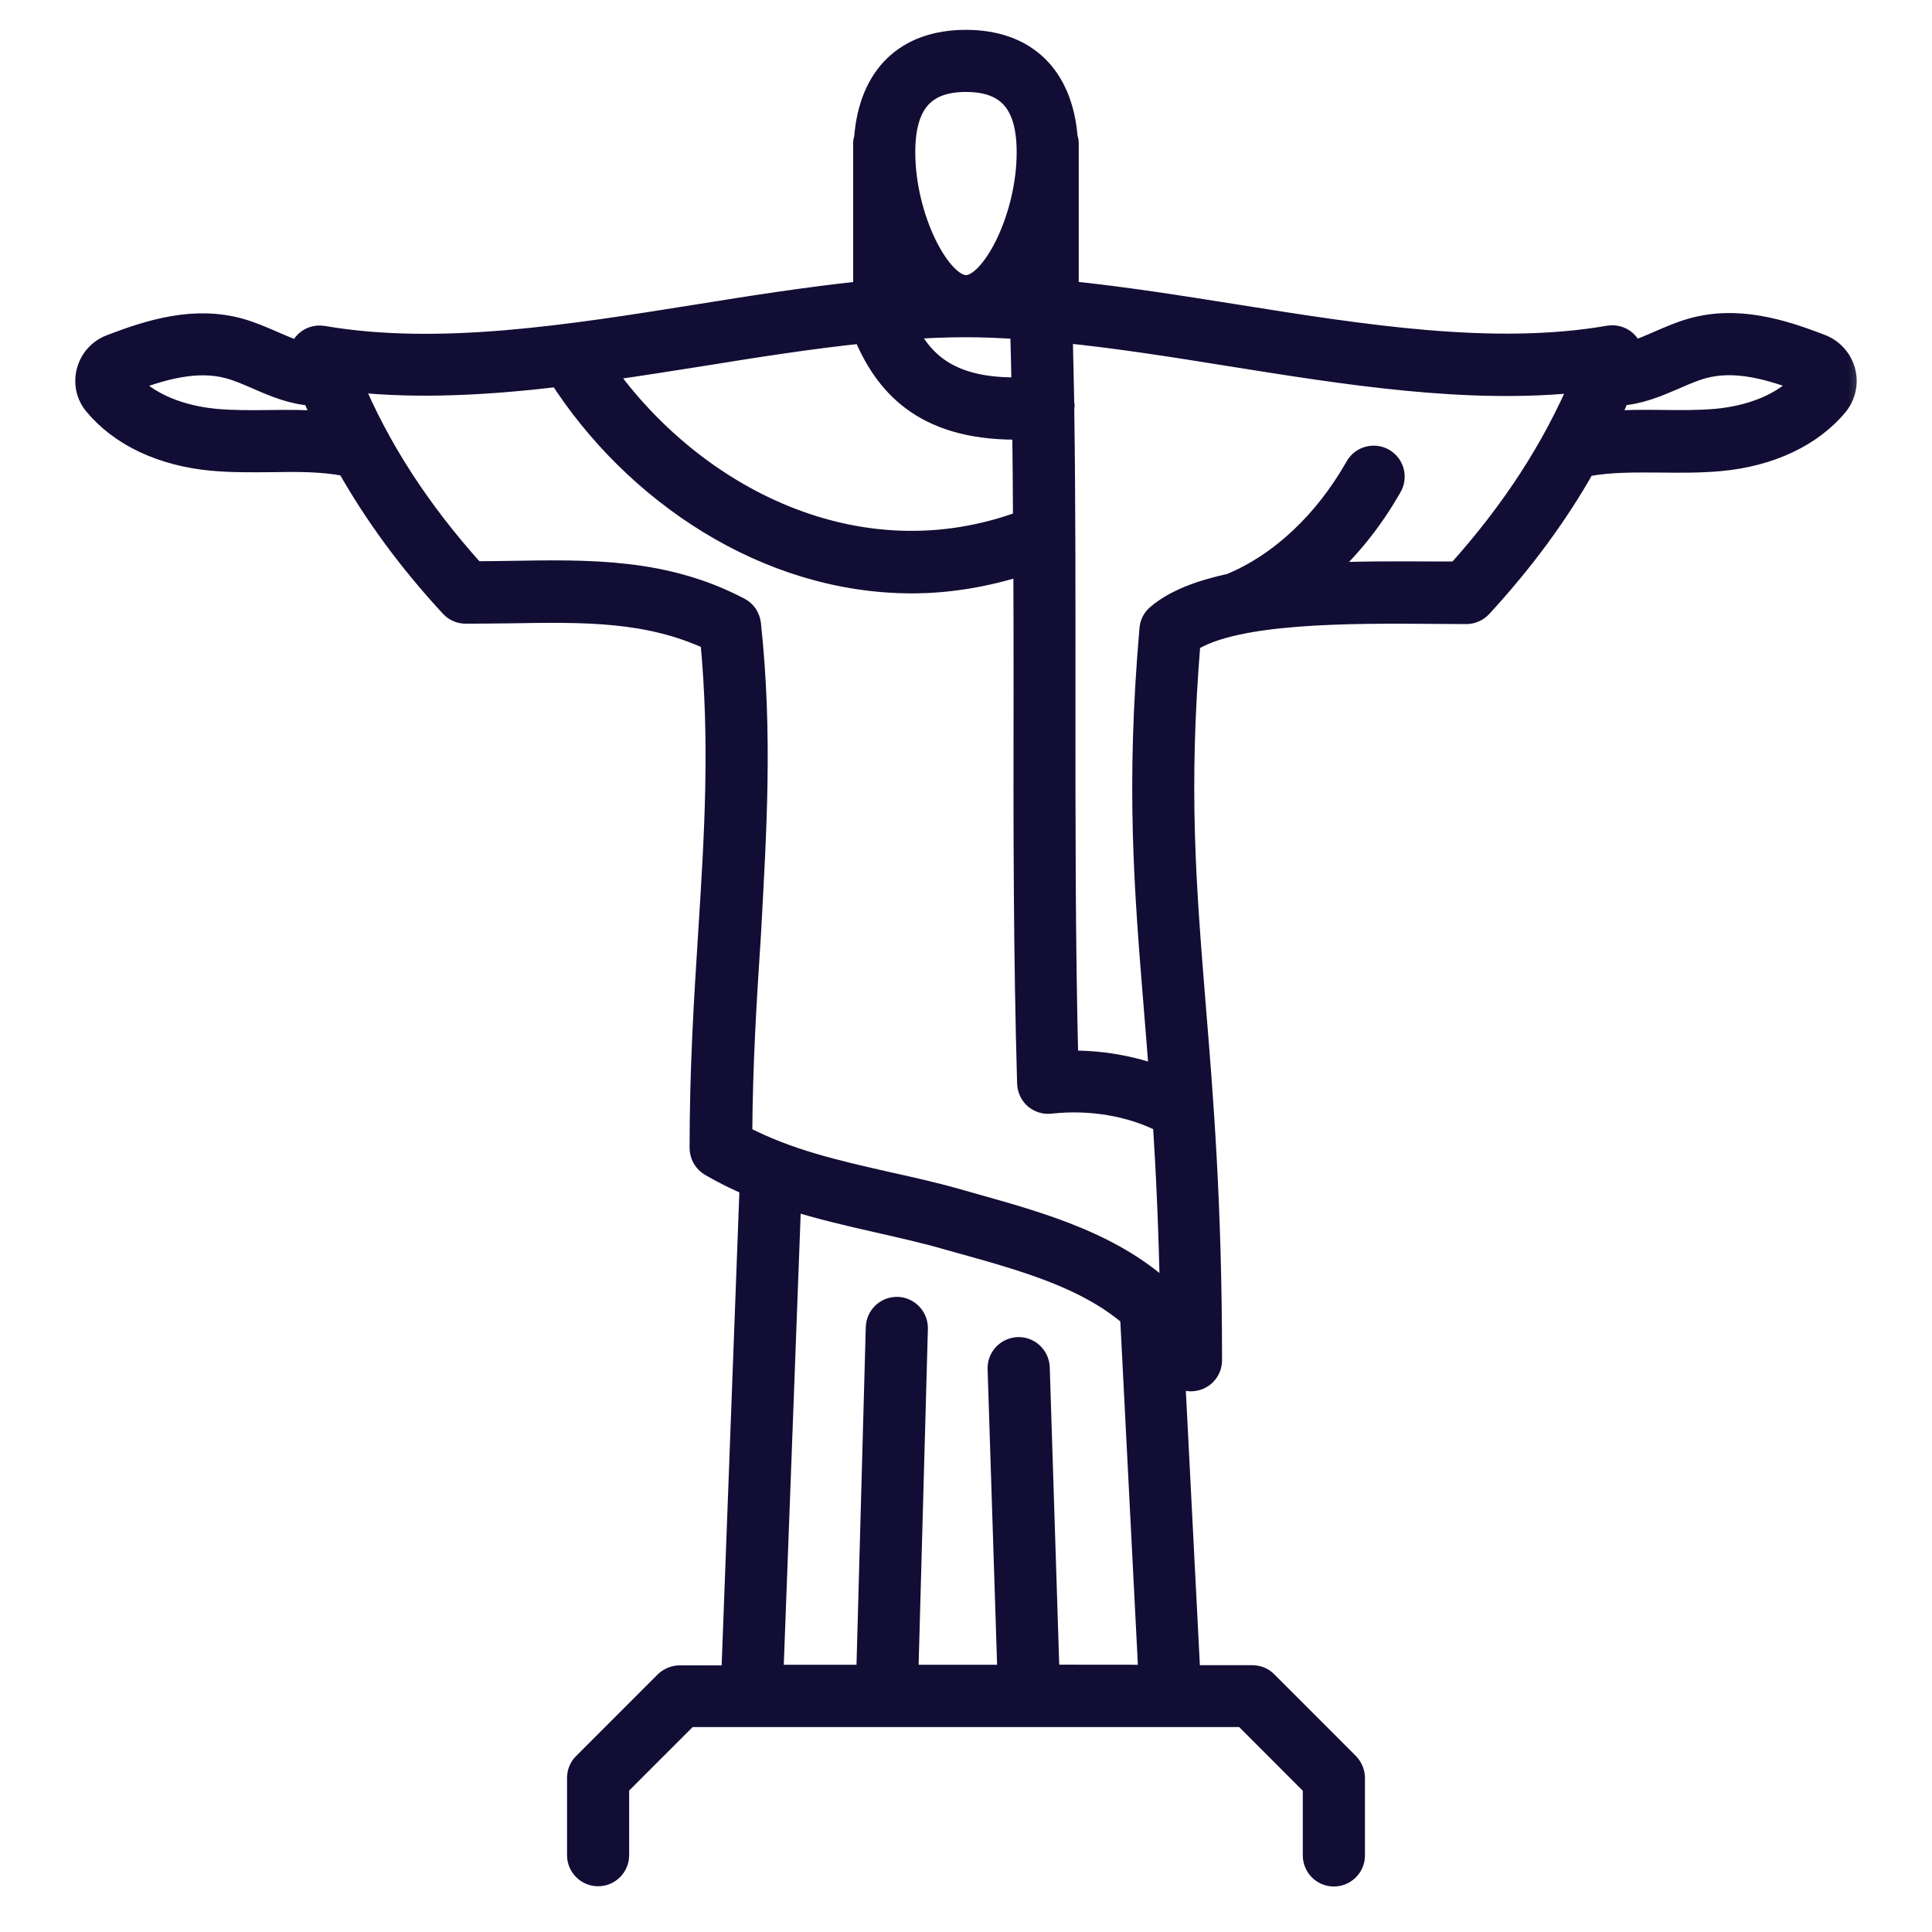
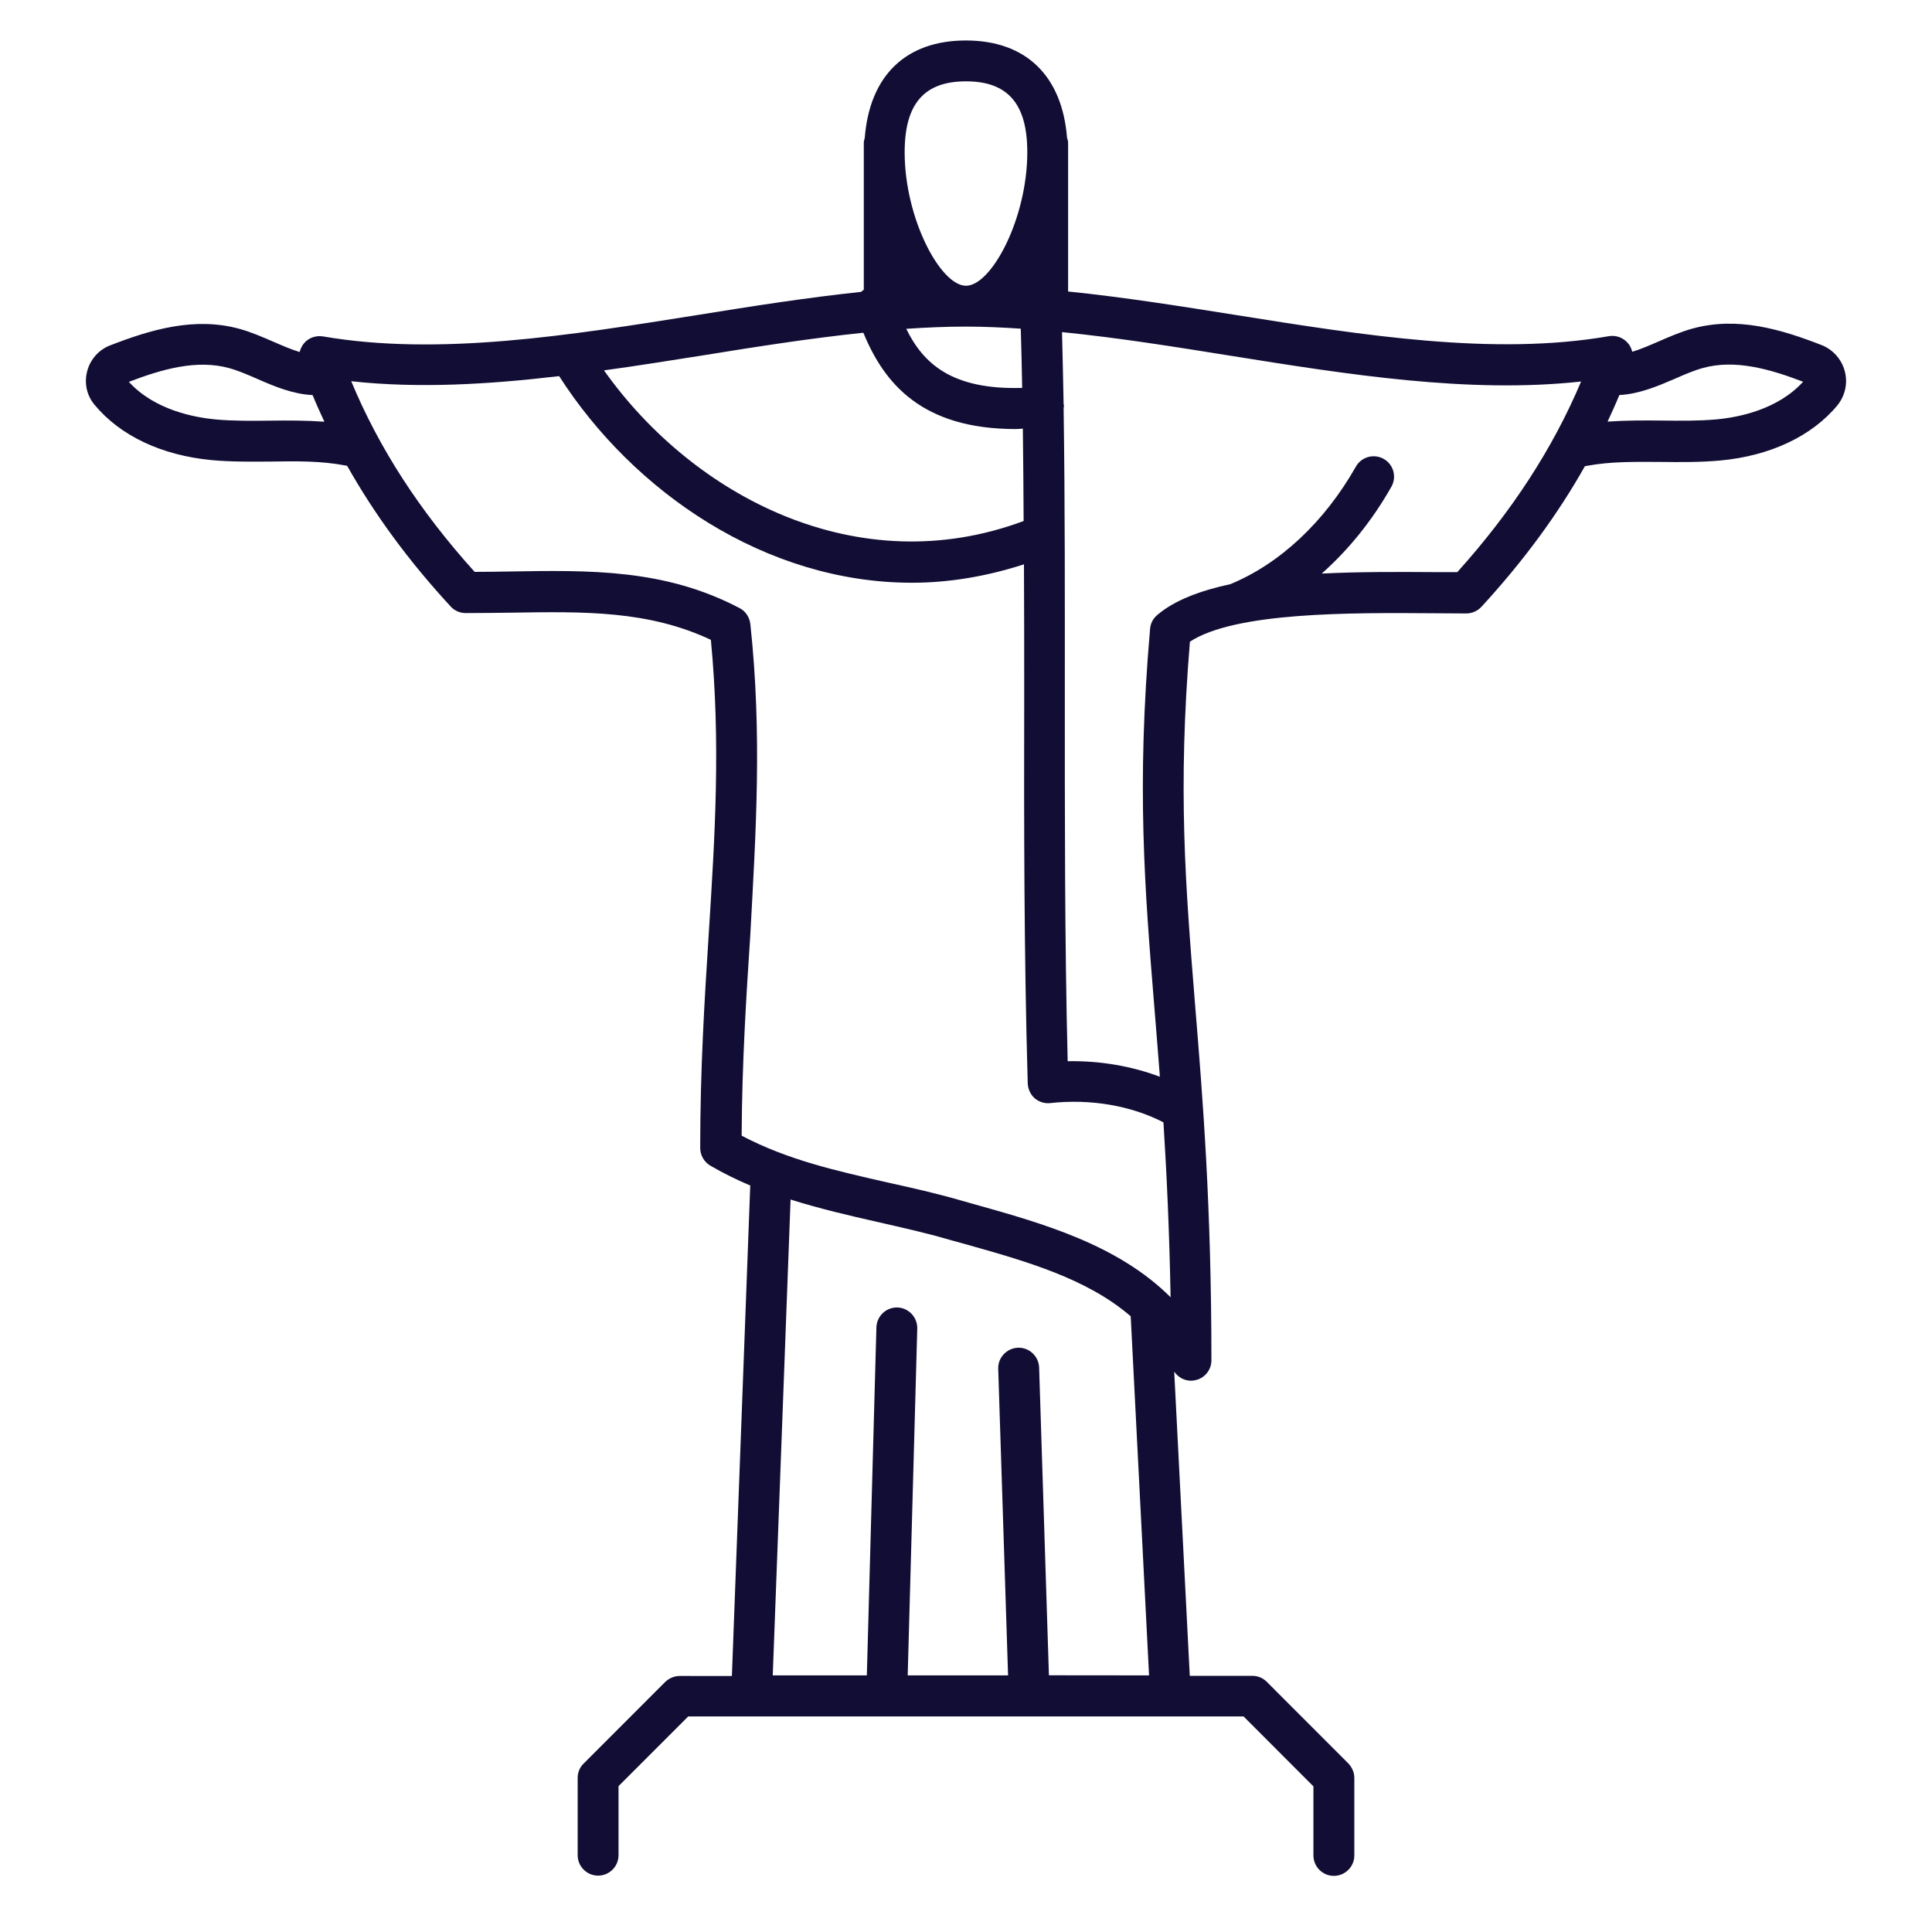
<svg xmlns="http://www.w3.org/2000/svg" width="40" height="40" viewBox="0 0 40 40" fill="none">
  <mask id="path-1-outside-1_14153_7955" maskUnits="userSpaceOnUse" x="0.778" y="-0.162" width="38" height="40" fill="black">
-     <rect fill="white" x="0.778" y="-0.162" width="38" height="40" />
-     <path d="M38.195 7.689C38.133 7.445 37.954 7.241 37.721 7.147C36.875 6.817 35.966 6.545 35.033 6.805C34.789 6.873 34.559 6.974 34.336 7.071C34.149 7.152 33.967 7.231 33.794 7.283C33.777 7.22 33.751 7.155 33.704 7.104C33.607 6.99 33.46 6.936 33.311 6.96C30.924 7.375 28.208 6.939 25.583 6.521C24.436 6.339 23.264 6.152 22.114 6.035V2.954C22.114 2.916 22.101 2.886 22.092 2.853C21.991 1.575 21.246 0.838 19.998 0.838C18.75 0.838 18.005 1.57 17.904 2.853C17.897 2.886 17.884 2.921 17.884 2.954V6C17.862 6.013 17.846 6.025 17.829 6.043C16.695 6.162 15.545 6.344 14.414 6.526C11.791 6.944 9.079 7.377 6.687 6.965C6.538 6.941 6.386 6.995 6.293 7.109C6.25 7.16 6.221 7.223 6.204 7.288C6.03 7.236 5.849 7.157 5.662 7.076C5.437 6.979 5.209 6.878 4.964 6.81C4.034 6.552 3.123 6.823 2.277 7.152C2.048 7.24 1.867 7.44 1.804 7.689C1.741 7.934 1.796 8.185 1.953 8.375C2.486 9.023 3.349 9.428 4.381 9.526C4.796 9.564 5.211 9.559 5.612 9.556C6.149 9.547 6.654 9.542 7.148 9.637C7.161 9.642 7.173 9.642 7.186 9.642C7.753 10.648 8.46 11.614 9.331 12.557C9.412 12.647 9.526 12.693 9.644 12.693C9.956 12.693 10.265 12.688 10.571 12.685C12.098 12.66 13.422 12.638 14.718 13.247C14.922 15.384 14.803 17.291 14.675 19.315C14.586 20.703 14.497 22.133 14.497 23.766C14.497 23.918 14.578 24.059 14.709 24.135C14.979 24.292 15.254 24.427 15.533 24.545L15.153 34.7L14.075 34.699C13.961 34.699 13.855 34.745 13.774 34.821L12.082 36.514C12.006 36.587 11.96 36.696 11.96 36.806V38.41C11.96 38.643 12.15 38.833 12.383 38.833C12.616 38.833 12.806 38.643 12.806 38.41V36.98L14.249 35.537H25.747L27.193 36.985V38.415C27.193 38.648 27.383 38.838 27.616 38.838C27.849 38.838 28.04 38.648 28.04 38.415V36.811C28.04 36.697 27.993 36.592 27.917 36.511L26.225 34.818C26.144 34.737 26.038 34.696 25.924 34.696H24.633L24.311 28.399C24.392 28.514 24.517 28.586 24.658 28.586C24.691 28.586 24.725 28.581 24.759 28.573C24.949 28.527 25.081 28.357 25.081 28.163C25.081 24.943 24.902 22.738 24.742 20.791C24.544 18.325 24.382 16.364 24.636 13.285C25.575 12.672 27.949 12.683 29.701 12.697L30.357 12.701C30.476 12.701 30.59 12.65 30.669 12.566C31.537 11.622 32.248 10.657 32.815 9.65C32.828 9.65 32.84 9.65 32.853 9.645C33.344 9.553 33.852 9.561 34.389 9.564C34.79 9.569 35.202 9.572 35.62 9.534C36.653 9.437 37.516 9.03 38.048 8.384C38.204 8.184 38.258 7.931 38.195 7.689ZM21.163 8.031C19.707 8.074 19.115 7.527 18.763 6.808C19.181 6.779 19.596 6.762 20 6.762C20.372 6.762 20.753 6.779 21.134 6.805C21.147 7.215 21.155 7.625 21.163 8.031ZM20 1.684C20.867 1.684 21.269 2.15 21.269 3.152C21.269 4.522 20.529 5.916 20 5.916C19.471 5.916 18.73 4.524 18.73 3.152C18.73 2.15 19.132 1.684 20 1.684ZM14.545 7.359C15.649 7.18 16.775 7.003 17.875 6.889C18.307 7.942 19.09 8.883 21.028 8.883C21.074 8.883 21.128 8.878 21.177 8.874C21.185 9.514 21.19 10.152 21.193 10.787C17.756 12.069 14.35 10.274 12.505 7.668C13.191 7.575 13.872 7.464 14.545 7.359ZM5.604 8.709C5.206 8.714 4.834 8.717 4.462 8.684C4.014 8.641 3.197 8.486 2.668 7.906C3.354 7.643 4.077 7.436 4.746 7.622C4.933 7.673 5.126 7.757 5.33 7.846C5.677 7.998 6.057 8.159 6.472 8.18C6.548 8.367 6.632 8.549 6.716 8.731C6.34 8.704 5.968 8.704 5.604 8.709ZM15.535 12.919C15.518 12.78 15.438 12.653 15.31 12.589C13.761 11.775 12.204 11.805 10.555 11.832C10.313 11.836 10.072 11.84 9.827 11.84C8.689 10.579 7.847 9.279 7.272 7.893C8.66 8.045 10.112 7.96 11.576 7.787C13.117 10.19 15.851 12.065 18.881 12.065C19.638 12.065 20.416 11.937 21.2 11.684C21.205 12.603 21.205 13.512 21.205 14.41C21.2 17.022 21.2 19.724 21.278 22.428C21.283 22.547 21.332 22.657 21.421 22.738C21.511 22.814 21.628 22.852 21.747 22.838C22.585 22.746 23.423 22.893 24.088 23.237C24.155 24.299 24.21 25.475 24.236 26.858C23.14 25.767 21.592 25.331 20.192 24.938L19.891 24.853C19.375 24.704 18.866 24.59 18.372 24.481C17.314 24.24 16.307 24.015 15.355 23.513C15.363 22.007 15.448 20.665 15.534 19.362C15.649 17.23 15.782 15.22 15.535 12.919L15.535 12.919ZM21.717 34.69L21.514 28.313C21.505 28.08 21.31 27.895 21.077 27.903C20.844 27.912 20.659 28.107 20.667 28.34L20.871 34.687H18.793L18.991 27.506C18.996 27.273 18.813 27.078 18.581 27.07H18.568C18.34 27.07 18.153 27.252 18.145 27.48L17.947 34.687H15.999L16.368 24.835C16.97 25.025 17.578 25.166 18.175 25.301C18.657 25.412 19.156 25.521 19.647 25.665L19.951 25.749C21.251 26.113 22.499 26.468 23.41 27.252L23.79 34.687L21.717 34.685L21.717 34.69ZM30.172 11.845H29.705C28.96 11.84 28.152 11.836 27.365 11.875C27.919 11.384 28.41 10.779 28.808 10.076C28.922 9.873 28.851 9.615 28.648 9.501C28.444 9.387 28.186 9.458 28.072 9.661C27.421 10.808 26.499 11.671 25.474 12.094C24.847 12.23 24.315 12.428 23.955 12.737C23.87 12.81 23.819 12.911 23.811 13.022C23.527 16.285 23.7 18.404 23.9 20.858C23.938 21.32 23.976 21.794 24.014 22.293C23.431 22.073 22.775 21.959 22.105 21.971C22.042 19.424 22.046 16.88 22.046 14.417C22.046 12.466 22.051 10.47 22.021 8.454C22.021 8.433 22.029 8.416 22.029 8.395C22.029 8.387 22.021 8.378 22.021 8.37C22.013 7.874 21.999 7.375 21.988 6.876C23.13 6.99 24.307 7.177 25.457 7.362C27.895 7.752 30.408 8.154 32.735 7.899C32.152 9.279 31.31 10.579 30.172 11.845ZM35.537 8.683C35.165 8.716 34.792 8.712 34.395 8.707C34.031 8.703 33.659 8.703 33.283 8.729C33.367 8.547 33.451 8.365 33.527 8.179C33.942 8.157 34.327 7.992 34.669 7.845C34.873 7.755 35.068 7.671 35.253 7.62C35.921 7.433 36.645 7.641 37.331 7.904C36.803 8.484 35.99 8.641 35.537 8.683Z" />
-   </mask>
+     </mask>
  <path d="M38.195 7.689C38.133 7.445 37.954 7.241 37.721 7.147C36.875 6.817 35.966 6.545 35.033 6.805C34.789 6.873 34.559 6.974 34.336 7.071C34.149 7.152 33.967 7.231 33.794 7.283C33.777 7.22 33.751 7.155 33.704 7.104C33.607 6.99 33.46 6.936 33.311 6.96C30.924 7.375 28.208 6.939 25.583 6.521C24.436 6.339 23.264 6.152 22.114 6.035V2.954C22.114 2.916 22.101 2.886 22.092 2.853C21.991 1.575 21.246 0.838 19.998 0.838C18.75 0.838 18.005 1.57 17.904 2.853C17.897 2.886 17.884 2.921 17.884 2.954V6C17.862 6.013 17.846 6.025 17.829 6.043C16.695 6.162 15.545 6.344 14.414 6.526C11.791 6.944 9.079 7.377 6.687 6.965C6.538 6.941 6.386 6.995 6.293 7.109C6.25 7.16 6.221 7.223 6.204 7.288C6.03 7.236 5.849 7.157 5.662 7.076C5.437 6.979 5.209 6.878 4.964 6.81C4.034 6.552 3.123 6.823 2.277 7.152C2.048 7.24 1.867 7.44 1.804 7.689C1.741 7.934 1.796 8.185 1.953 8.375C2.486 9.023 3.349 9.428 4.381 9.526C4.796 9.564 5.211 9.559 5.612 9.556C6.149 9.547 6.654 9.542 7.148 9.637C7.161 9.642 7.173 9.642 7.186 9.642C7.753 10.648 8.46 11.614 9.331 12.557C9.412 12.647 9.526 12.693 9.644 12.693C9.956 12.693 10.265 12.688 10.571 12.685C12.098 12.66 13.422 12.638 14.718 13.247C14.922 15.384 14.803 17.291 14.675 19.315C14.586 20.703 14.497 22.133 14.497 23.766C14.497 23.918 14.578 24.059 14.709 24.135C14.979 24.292 15.254 24.427 15.533 24.545L15.153 34.7L14.075 34.699C13.961 34.699 13.855 34.745 13.774 34.821L12.082 36.514C12.006 36.587 11.96 36.696 11.96 36.806V38.41C11.96 38.643 12.15 38.833 12.383 38.833C12.616 38.833 12.806 38.643 12.806 38.41V36.98L14.249 35.537H25.747L27.193 36.985V38.415C27.193 38.648 27.383 38.838 27.616 38.838C27.849 38.838 28.04 38.648 28.04 38.415V36.811C28.04 36.697 27.993 36.592 27.917 36.511L26.225 34.818C26.144 34.737 26.038 34.696 25.924 34.696H24.633L24.311 28.399C24.392 28.514 24.517 28.586 24.658 28.586C24.691 28.586 24.725 28.581 24.759 28.573C24.949 28.527 25.081 28.357 25.081 28.163C25.081 24.943 24.902 22.738 24.742 20.791C24.544 18.325 24.382 16.364 24.636 13.285C25.575 12.672 27.949 12.683 29.701 12.697L30.357 12.701C30.476 12.701 30.59 12.65 30.669 12.566C31.537 11.622 32.248 10.657 32.815 9.65C32.828 9.65 32.84 9.65 32.853 9.645C33.344 9.553 33.852 9.561 34.389 9.564C34.79 9.569 35.202 9.572 35.62 9.534C36.653 9.437 37.516 9.03 38.048 8.384C38.204 8.184 38.258 7.931 38.195 7.689ZM21.163 8.031C19.707 8.074 19.115 7.527 18.763 6.808C19.181 6.779 19.596 6.762 20 6.762C20.372 6.762 20.753 6.779 21.134 6.805C21.147 7.215 21.155 7.625 21.163 8.031ZM20 1.684C20.867 1.684 21.269 2.15 21.269 3.152C21.269 4.522 20.529 5.916 20 5.916C19.471 5.916 18.73 4.524 18.73 3.152C18.73 2.15 19.132 1.684 20 1.684ZM14.545 7.359C15.649 7.18 16.775 7.003 17.875 6.889C18.307 7.942 19.09 8.883 21.028 8.883C21.074 8.883 21.128 8.878 21.177 8.874C21.185 9.514 21.19 10.152 21.193 10.787C17.756 12.069 14.35 10.274 12.505 7.668C13.191 7.575 13.872 7.464 14.545 7.359ZM5.604 8.709C5.206 8.714 4.834 8.717 4.462 8.684C4.014 8.641 3.197 8.486 2.668 7.906C3.354 7.643 4.077 7.436 4.746 7.622C4.933 7.673 5.126 7.757 5.33 7.846C5.677 7.998 6.057 8.159 6.472 8.18C6.548 8.367 6.632 8.549 6.716 8.731C6.34 8.704 5.968 8.704 5.604 8.709ZM15.535 12.919C15.518 12.78 15.438 12.653 15.31 12.589C13.761 11.775 12.204 11.805 10.555 11.832C10.313 11.836 10.072 11.84 9.827 11.84C8.689 10.579 7.847 9.279 7.272 7.893C8.66 8.045 10.112 7.96 11.576 7.787C13.117 10.19 15.851 12.065 18.881 12.065C19.638 12.065 20.416 11.937 21.2 11.684C21.205 12.603 21.205 13.512 21.205 14.41C21.2 17.022 21.2 19.724 21.278 22.428C21.283 22.547 21.332 22.657 21.421 22.738C21.511 22.814 21.628 22.852 21.747 22.838C22.585 22.746 23.423 22.893 24.088 23.237C24.155 24.299 24.21 25.475 24.236 26.858C23.14 25.767 21.592 25.331 20.192 24.938L19.891 24.853C19.375 24.704 18.866 24.59 18.372 24.481C17.314 24.24 16.307 24.015 15.355 23.513C15.363 22.007 15.448 20.665 15.534 19.362C15.649 17.23 15.782 15.22 15.535 12.919L15.535 12.919ZM21.717 34.69L21.514 28.313C21.505 28.08 21.31 27.895 21.077 27.903C20.844 27.912 20.659 28.107 20.667 28.34L20.871 34.687H18.793L18.991 27.506C18.996 27.273 18.813 27.078 18.581 27.07H18.568C18.34 27.07 18.153 27.252 18.145 27.48L17.947 34.687H15.999L16.368 24.835C16.97 25.025 17.578 25.166 18.175 25.301C18.657 25.412 19.156 25.521 19.647 25.665L19.951 25.749C21.251 26.113 22.499 26.468 23.41 27.252L23.79 34.687L21.717 34.685L21.717 34.69ZM30.172 11.845H29.705C28.96 11.84 28.152 11.836 27.365 11.875C27.919 11.384 28.41 10.779 28.808 10.076C28.922 9.873 28.851 9.615 28.648 9.501C28.444 9.387 28.186 9.458 28.072 9.661C27.421 10.808 26.499 11.671 25.474 12.094C24.847 12.23 24.315 12.428 23.955 12.737C23.87 12.81 23.819 12.911 23.811 13.022C23.527 16.285 23.7 18.404 23.9 20.858C23.938 21.32 23.976 21.794 24.014 22.293C23.431 22.073 22.775 21.959 22.105 21.971C22.042 19.424 22.046 16.88 22.046 14.417C22.046 12.466 22.051 10.47 22.021 8.454C22.021 8.433 22.029 8.416 22.029 8.395C22.029 8.387 22.021 8.378 22.021 8.37C22.013 7.874 21.999 7.375 21.988 6.876C23.13 6.99 24.307 7.177 25.457 7.362C27.895 7.752 30.408 8.154 32.735 7.899C32.152 9.279 31.31 10.579 30.172 11.845ZM35.537 8.683C35.165 8.716 34.792 8.712 34.395 8.707C34.031 8.703 33.659 8.703 33.283 8.729C33.367 8.547 33.451 8.365 33.527 8.179C33.942 8.157 34.327 7.992 34.669 7.845C34.873 7.755 35.068 7.671 35.253 7.62C35.921 7.433 36.645 7.641 37.331 7.904C36.803 8.484 35.99 8.641 35.537 8.683Z" fill="#120D34" />
-   <path d="M38.195 7.689C38.133 7.445 37.954 7.241 37.721 7.147C36.875 6.817 35.966 6.545 35.033 6.805C34.789 6.873 34.559 6.974 34.336 7.071C34.149 7.152 33.967 7.231 33.794 7.283C33.777 7.22 33.751 7.155 33.704 7.104C33.607 6.99 33.46 6.936 33.311 6.96C30.924 7.375 28.208 6.939 25.583 6.521C24.436 6.339 23.264 6.152 22.114 6.035V2.954C22.114 2.916 22.101 2.886 22.092 2.853C21.991 1.575 21.246 0.838 19.998 0.838C18.75 0.838 18.005 1.57 17.904 2.853C17.897 2.886 17.884 2.921 17.884 2.954V6C17.862 6.013 17.846 6.025 17.829 6.043C16.695 6.162 15.545 6.344 14.414 6.526C11.791 6.944 9.079 7.377 6.687 6.965C6.538 6.941 6.386 6.995 6.293 7.109C6.25 7.16 6.221 7.223 6.204 7.288C6.03 7.236 5.849 7.157 5.662 7.076C5.437 6.979 5.209 6.878 4.964 6.81C4.034 6.552 3.123 6.823 2.277 7.152C2.048 7.24 1.867 7.44 1.804 7.689C1.741 7.934 1.796 8.185 1.953 8.375C2.486 9.023 3.349 9.428 4.381 9.526C4.796 9.564 5.211 9.559 5.612 9.556C6.149 9.547 6.654 9.542 7.148 9.637C7.161 9.642 7.173 9.642 7.186 9.642C7.753 10.648 8.46 11.614 9.331 12.557C9.412 12.647 9.526 12.693 9.644 12.693C9.956 12.693 10.265 12.688 10.571 12.685C12.098 12.66 13.422 12.638 14.718 13.247C14.922 15.384 14.803 17.291 14.675 19.315C14.586 20.703 14.497 22.133 14.497 23.766C14.497 23.918 14.578 24.059 14.709 24.135C14.979 24.292 15.254 24.427 15.533 24.545L15.153 34.7L14.075 34.699C13.961 34.699 13.855 34.745 13.774 34.821L12.082 36.514C12.006 36.587 11.96 36.696 11.96 36.806V38.41C11.96 38.643 12.15 38.833 12.383 38.833C12.616 38.833 12.806 38.643 12.806 38.41V36.98L14.249 35.537H25.747L27.193 36.985V38.415C27.193 38.648 27.383 38.838 27.616 38.838C27.849 38.838 28.04 38.648 28.04 38.415V36.811C28.04 36.697 27.993 36.592 27.917 36.511L26.225 34.818C26.144 34.737 26.038 34.696 25.924 34.696H24.633L24.311 28.399C24.392 28.514 24.517 28.586 24.658 28.586C24.691 28.586 24.725 28.581 24.759 28.573C24.949 28.527 25.081 28.357 25.081 28.163C25.081 24.943 24.902 22.738 24.742 20.791C24.544 18.325 24.382 16.364 24.636 13.285C25.575 12.672 27.949 12.683 29.701 12.697L30.357 12.701C30.476 12.701 30.59 12.65 30.669 12.566C31.537 11.622 32.248 10.657 32.815 9.65C32.828 9.65 32.84 9.65 32.853 9.645C33.344 9.553 33.852 9.561 34.389 9.564C34.79 9.569 35.202 9.572 35.62 9.534C36.653 9.437 37.516 9.03 38.048 8.384C38.204 8.184 38.258 7.931 38.195 7.689ZM21.163 8.031C19.707 8.074 19.115 7.527 18.763 6.808C19.181 6.779 19.596 6.762 20 6.762C20.372 6.762 20.753 6.779 21.134 6.805C21.147 7.215 21.155 7.625 21.163 8.031ZM20 1.684C20.867 1.684 21.269 2.15 21.269 3.152C21.269 4.522 20.529 5.916 20 5.916C19.471 5.916 18.73 4.524 18.73 3.152C18.73 2.15 19.132 1.684 20 1.684ZM14.545 7.359C15.649 7.18 16.775 7.003 17.875 6.889C18.307 7.942 19.09 8.883 21.028 8.883C21.074 8.883 21.128 8.878 21.177 8.874C21.185 9.514 21.19 10.152 21.193 10.787C17.756 12.069 14.35 10.274 12.505 7.668C13.191 7.575 13.872 7.464 14.545 7.359ZM5.604 8.709C5.206 8.714 4.834 8.717 4.462 8.684C4.014 8.641 3.197 8.486 2.668 7.906C3.354 7.643 4.077 7.436 4.746 7.622C4.933 7.673 5.126 7.757 5.33 7.846C5.677 7.998 6.057 8.159 6.472 8.18C6.548 8.367 6.632 8.549 6.716 8.731C6.34 8.704 5.968 8.704 5.604 8.709ZM15.535 12.919C15.518 12.78 15.438 12.653 15.31 12.589C13.761 11.775 12.204 11.805 10.555 11.832C10.313 11.836 10.072 11.84 9.827 11.84C8.689 10.579 7.847 9.279 7.272 7.893C8.66 8.045 10.112 7.96 11.576 7.787C13.117 10.19 15.851 12.065 18.881 12.065C19.638 12.065 20.416 11.937 21.2 11.684C21.205 12.603 21.205 13.512 21.205 14.41C21.2 17.022 21.2 19.724 21.278 22.428C21.283 22.547 21.332 22.657 21.421 22.738C21.511 22.814 21.628 22.852 21.747 22.838C22.585 22.746 23.423 22.893 24.088 23.237C24.155 24.299 24.21 25.475 24.236 26.858C23.14 25.767 21.592 25.331 20.192 24.938L19.891 24.853C19.375 24.704 18.866 24.59 18.372 24.481C17.314 24.24 16.307 24.015 15.355 23.513C15.363 22.007 15.448 20.665 15.534 19.362C15.649 17.23 15.782 15.22 15.535 12.919L15.535 12.919ZM21.717 34.69L21.514 28.313C21.505 28.08 21.31 27.895 21.077 27.903C20.844 27.912 20.659 28.107 20.667 28.34L20.871 34.687H18.793L18.991 27.506C18.996 27.273 18.813 27.078 18.581 27.07H18.568C18.34 27.07 18.153 27.252 18.145 27.48L17.947 34.687H15.999L16.368 24.835C16.97 25.025 17.578 25.166 18.175 25.301C18.657 25.412 19.156 25.521 19.647 25.665L19.951 25.749C21.251 26.113 22.499 26.468 23.41 27.252L23.79 34.687L21.717 34.685L21.717 34.69ZM30.172 11.845H29.705C28.96 11.84 28.152 11.836 27.365 11.875C27.919 11.384 28.41 10.779 28.808 10.076C28.922 9.873 28.851 9.615 28.648 9.501C28.444 9.387 28.186 9.458 28.072 9.661C27.421 10.808 26.499 11.671 25.474 12.094C24.847 12.23 24.315 12.428 23.955 12.737C23.87 12.81 23.819 12.911 23.811 13.022C23.527 16.285 23.7 18.404 23.9 20.858C23.938 21.32 23.976 21.794 24.014 22.293C23.431 22.073 22.775 21.959 22.105 21.971C22.042 19.424 22.046 16.88 22.046 14.417C22.046 12.466 22.051 10.47 22.021 8.454C22.021 8.433 22.029 8.416 22.029 8.395C22.029 8.387 22.021 8.378 22.021 8.37C22.013 7.874 21.999 7.375 21.988 6.876C23.13 6.99 24.307 7.177 25.457 7.362C27.895 7.752 30.408 8.154 32.735 7.899C32.152 9.279 31.31 10.579 30.172 11.845ZM35.537 8.683C35.165 8.716 34.792 8.712 34.395 8.707C34.031 8.703 33.659 8.703 33.283 8.729C33.367 8.547 33.451 8.365 33.527 8.179C33.942 8.157 34.327 7.992 34.669 7.845C34.873 7.755 35.068 7.671 35.253 7.62C35.921 7.433 36.645 7.641 37.331 7.904C36.803 8.484 35.99 8.641 35.537 8.683Z" stroke="#120D34" stroke-width="0.44" mask="url(#path-1-outside-1_14153_7955)" />
</svg>